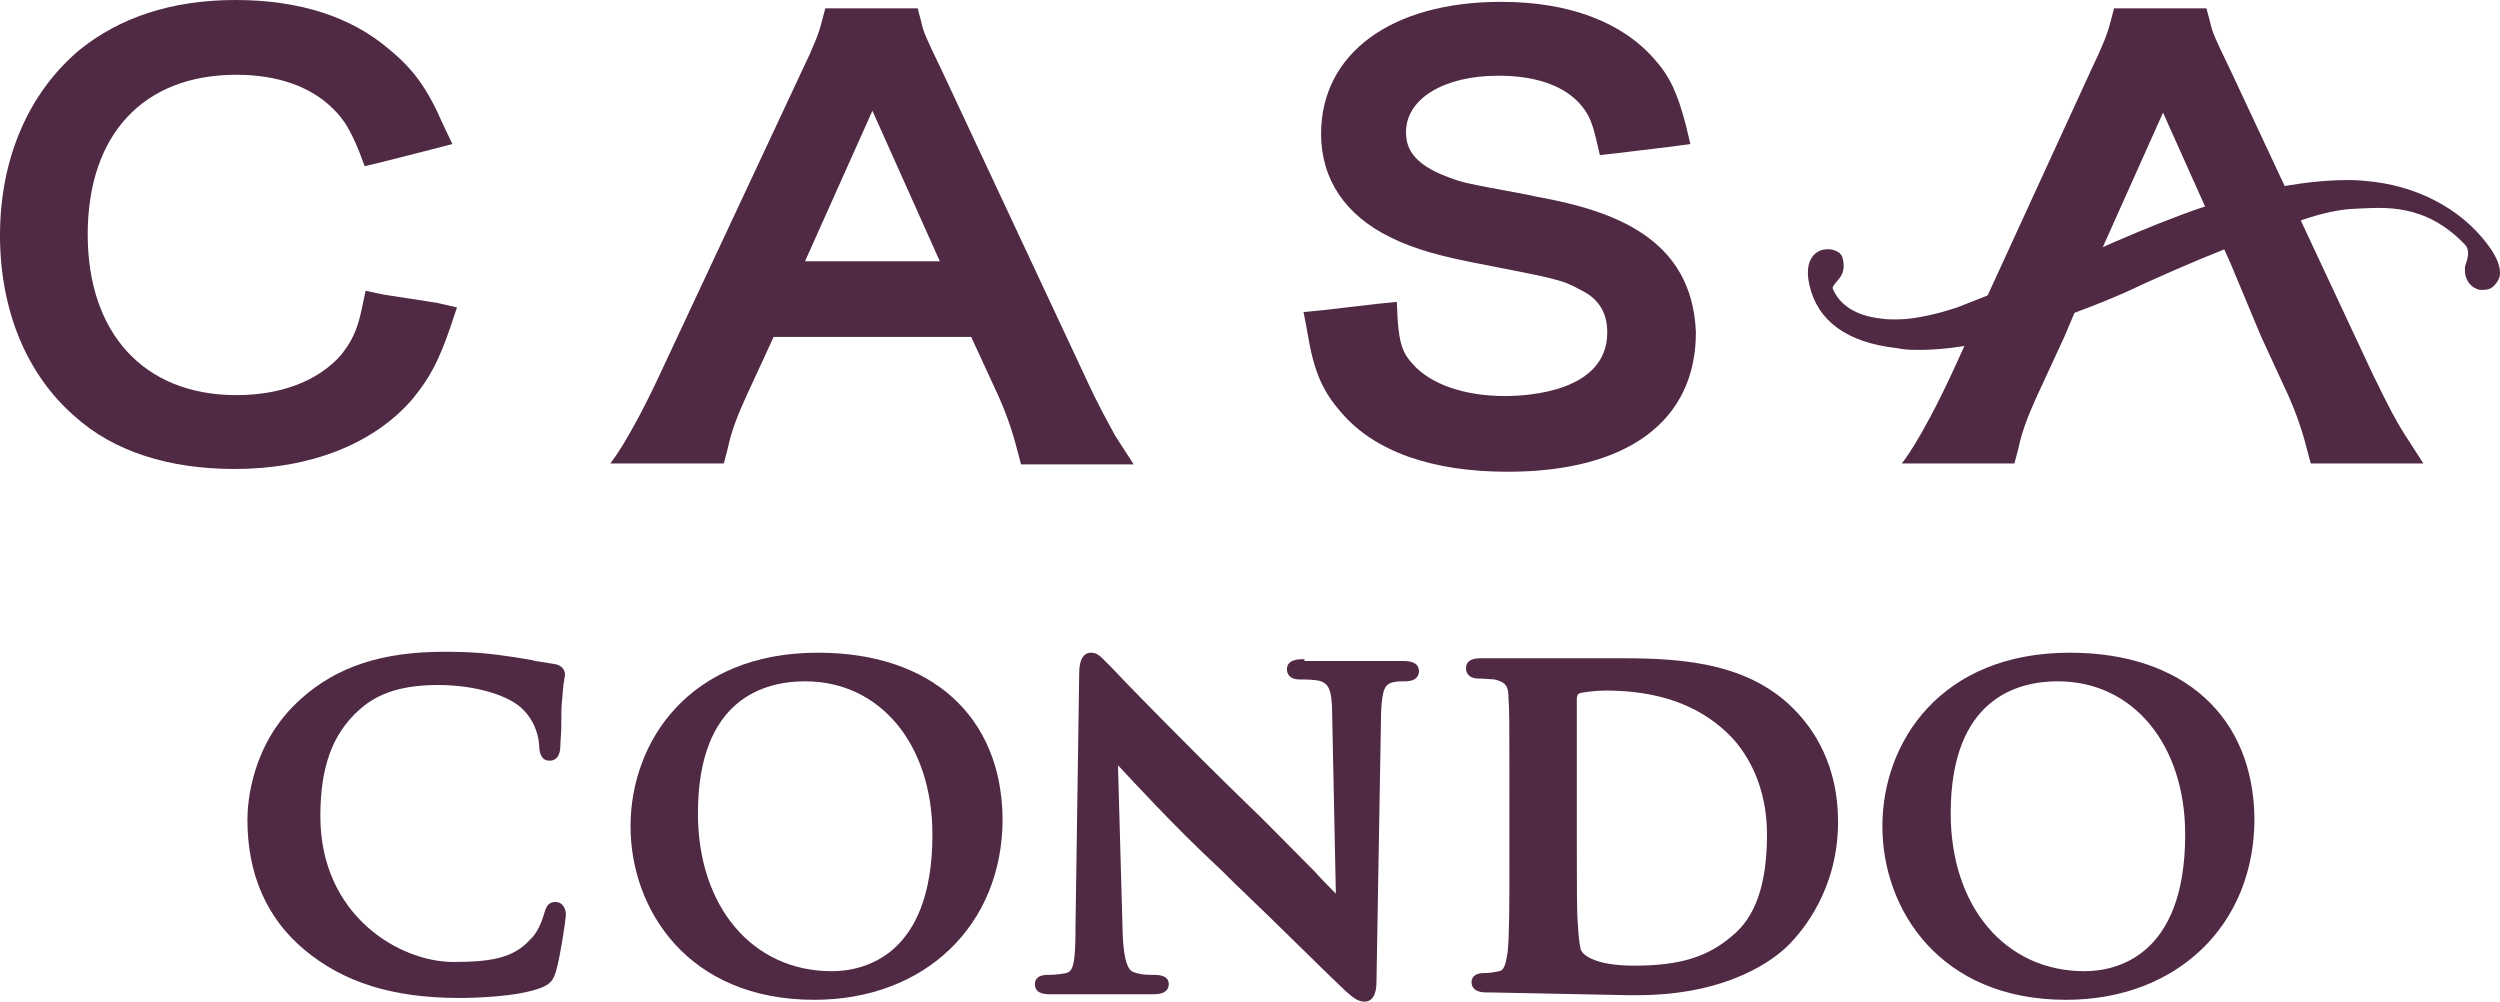
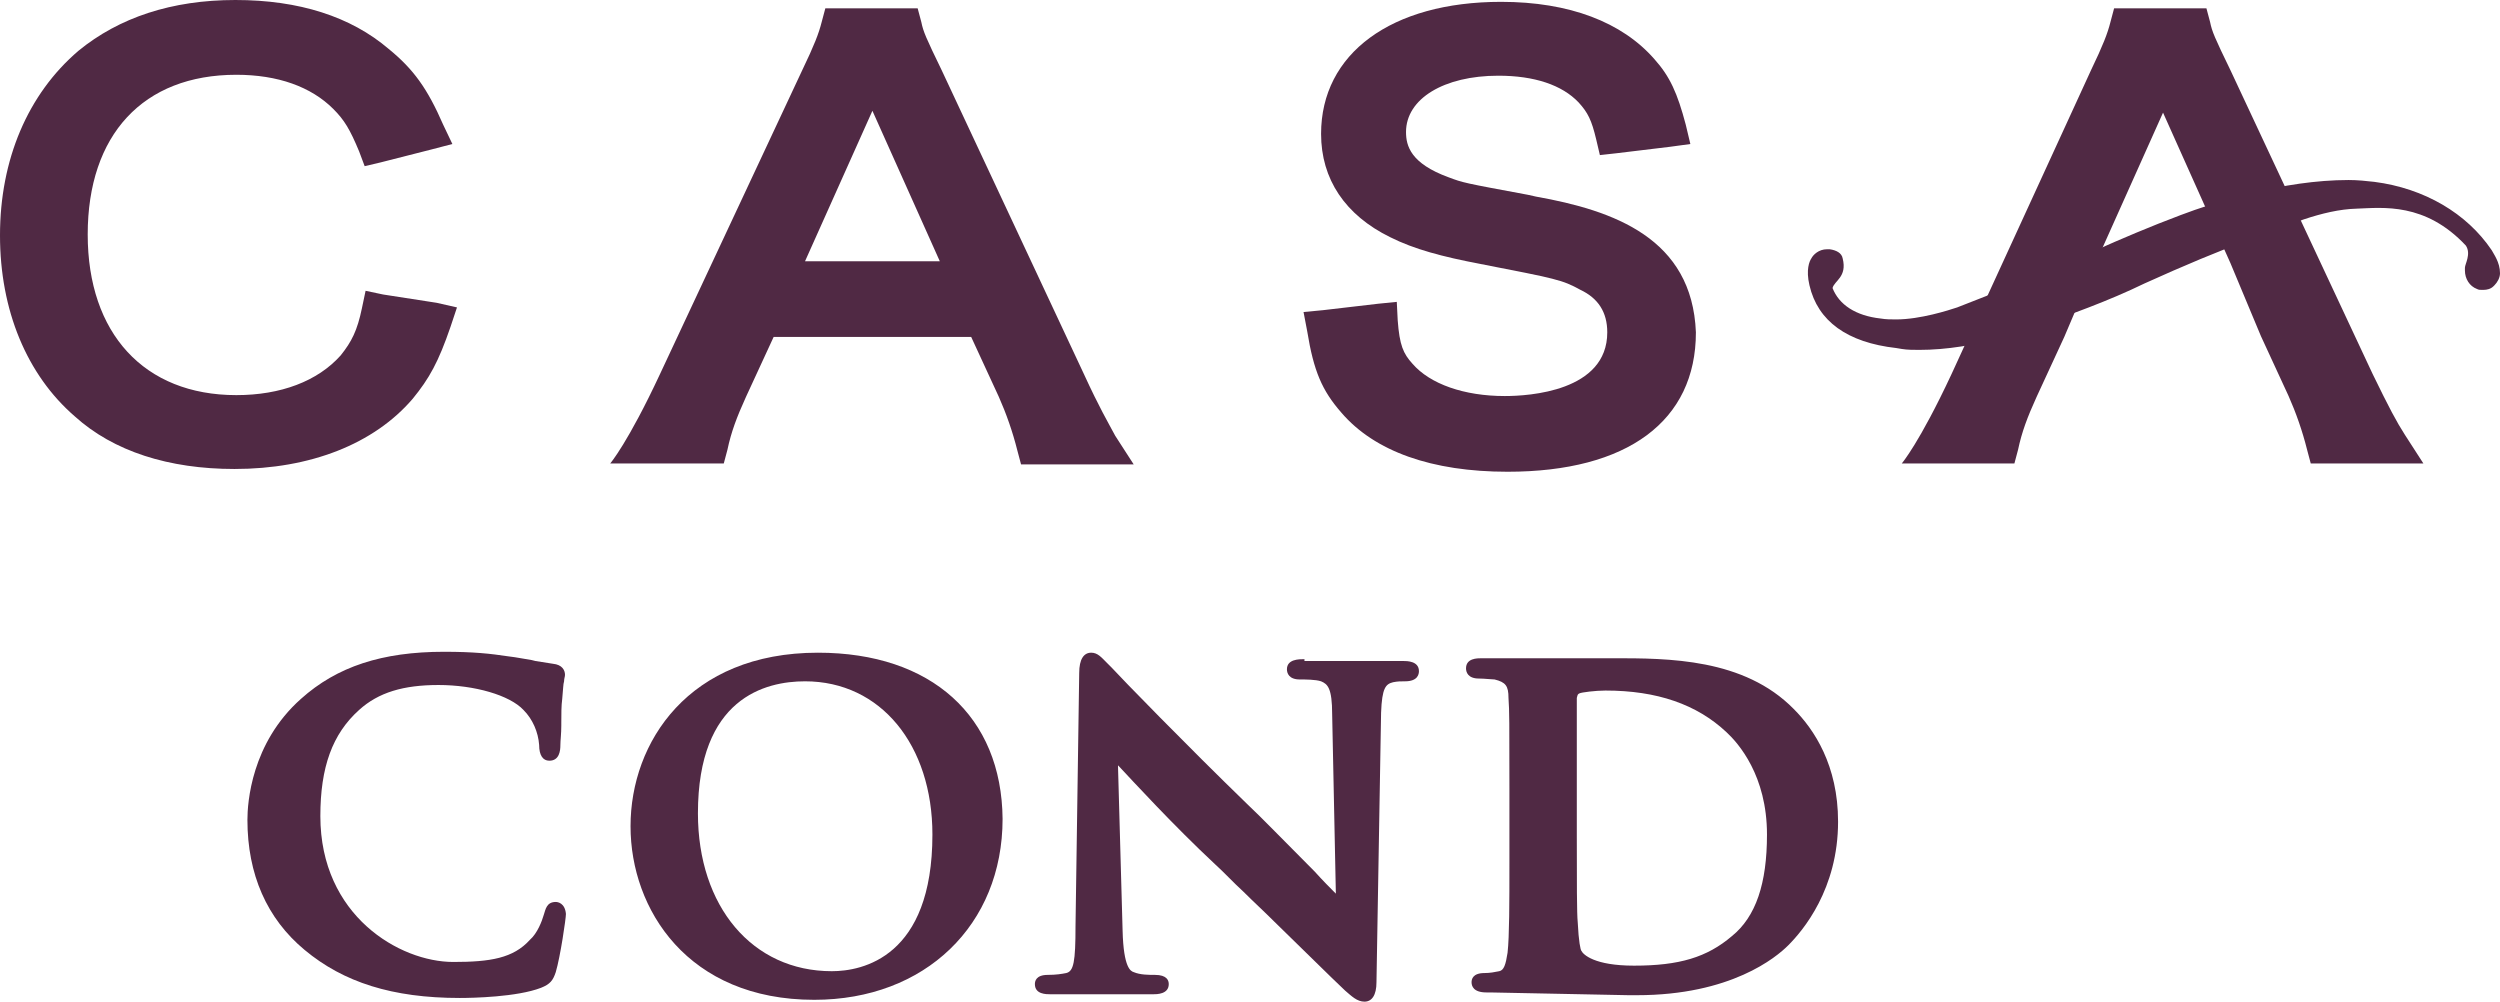
<svg xmlns="http://www.w3.org/2000/svg" version="1.1" id="Layer_1" x="0px" y="0px" viewBox="0 0 270.8 108.5" style="enable-background:new 0 0 270.8 108.5;" xml:space="preserve">
  <style type="text/css">
	.st0{display:none;}
	.st1{display:inline;}
	.st2{fill:#AC162C;}
	.st3{fill:#502944;}
</style>
  <g class="st0">
    <g class="st1">
      <g>
        <g>
          <path class="st2" d="M68.4,33.8V26v-0.7l-0.7-0.2c-0.6-0.2-1.3-0.4-2.1-0.5s-1.6-0.2-2.5-0.2c-2.8,0-5.5,0.5-8,1.5      c-1.7,0.7-3.3,1.7-4.8,3V19c0-1.5,0.3-2.9,1-4.2s1.6-2.5,2.7-3.4c1.1-1,2.5-1.8,4-2.3c1.5-0.6,3.2-0.9,5-0.9s3.5,0.3,5,0.9      c1.5,0.6,2.9,1.4,4,2.3c1.1,1,2.1,2.2,2.7,3.5c0.7,1.3,1,2.7,1,4.2V51h8.4V19.1c0-2.5-0.6-4.9-1.7-7.1c-1.1-2.2-2.6-4.1-4.5-5.8      c-1.9-1.6-4.1-2.9-6.7-3.9c-2.6-1-5.3-1.4-8.2-1.4c-2.9,0-5.6,0.5-8.2,1.4c-2.6,1-4.8,2.3-6.7,3.9c-1.9,1.6-3.5,3.6-4.5,5.8      c-1.1,2.2-1.7,4.6-1.7,7.1V51h8.4v-8.3c0-1.5,0.4-2.9,1-4.2c0.7-1.3,1.6-2.5,2.7-3.4c1.1-1,2.5-1.8,4-2.3c1.5-0.6,3.2-0.9,5-0.9      c0.7,0,1.3,0,1.9,0.1c0.5,0,1,0.1,1.4,0.3C66.3,32.1,67.9,32.7,68.4,33.8z" />
-           <path class="st2" d="M120.1,51V18.3c0-1.4-0.3-2.7-0.9-3.9c-0.6-1.2-1.3-2.3-2.3-3.2s-2.1-1.6-3.5-2.1c-1.3-0.5-2.8-0.8-4.3-0.8      c-1.7,0-3.3,0.2-4.6,0.9c-3,1.5-4.5,3.6-4.5,3.6l-5-4.7l-0.7-0.6l0.6-0.7c1.8-1.8,3.9-3.2,6.3-4.3c2.4-1,5.1-1.6,7.9-1.6      c2.6,0,5.1,0.5,7.4,1.4c2.3,0.9,4.3,2.2,6,3.7c1.7,1.6,3.1,3.4,4,5.5c1,2.1,1.5,4.4,1.5,6.8V51L120.1,51L120.1,51z" />
          <g>
            <path class="st2" d="M222.4,51V18.3c0-1.4-0.3-2.7-0.9-3.9s-1.3-2.3-2.3-3.2s-2.1-1.6-3.5-2.1c-1.3-0.5-2.8-0.8-4.3-0.8       c-1.7,0-3.3,0.2-4.6,0.9c-3,1.5-4.5,3.6-4.5,3.6l-5-4.7l-0.7-0.6l0.6-0.7c1.8-1.8,3.9-3.2,6.3-4.3c2.4-1,5.1-1.6,7.9-1.6       c2.6,0,5.1,0.5,7.4,1.4s4.3,2.2,6,3.7c1.7,1.6,3.1,3.4,4.1,5.5s1.5,4.4,1.5,6.8V51L222.4,51L222.4,51z" />
            <path class="st2" d="M165.8,51c-2.6,0-5.1-0.5-7.4-1.4s-4.3-2.1-6-3.7c-1.7-1.6-3.1-3.4-4.1-5.5s-1.5-4.4-1.5-6.8       c0-2.4,0.5-4.4,1.4-6.1c0.9-1.6,2.1-3,3.5-4.2s2.9-2.2,4.5-3.2c1.5-0.9,2.9-1.9,4.3-2.9c1.2-0.9,2.3-2,3.1-3.2       c0.8-1.1,1.2-2.5,1.2-4.1c0-0.5-0.2-0.9-0.6-1.3c-0.4-0.4-0.9-0.5-1.5-0.5s-1.1,0.2-1.5,0.5c-0.4,0.4-0.6,0.8-0.6,1.3v2.6h-7.9       V9.8c0-0.5-0.2-0.8-0.6-1.1c-0.4-0.3-0.9-0.5-1.5-0.5c-1,0-1.8,0.2-2.5,0.5c-0.8,0.4-2.6,1.4-2.6,1.4l-1.8,1.1V4V3.6l0.3-0.3       c0.9-0.8,1.9-1.4,3-1.8c1.1-0.4,2.3-0.6,3.6-0.6c1.3,0,2.6,0.3,3.8,0.9c0.8,0.4,1.6,0.9,2.2,1.4c0.6-0.5,1.4-1,2.2-1.4       c1.2-0.6,2.5-0.9,3.8-0.9c1.4,0,2.7,0.2,3.9,0.7c1.2,0.5,2.2,1.1,3.1,1.9c0.9,0.8,1.6,1.8,2.1,2.9c0.5,1.1,0.8,2.3,0.8,3.6       c0,2.3-0.5,4.3-1.4,5.9c-0.9,1.6-2.1,3-3.5,4.3c-1.4,1.2-2.9,2.4-4.5,3.4c-1.5,1-3,2-4.3,3c-1.3,1-2.3,2.1-3.1,3.2       c-0.8,1.1-1.1,2.3-1.1,3.8c0,1.4,0.3,2.7,0.9,3.9c0.6,1.2,1.4,2.3,2.3,3.2c1,0.9,2.2,1.6,3.5,2.1c1.3,0.5,2.8,0.8,4.3,0.8       c1.6,0,3-0.3,4.3-0.8c1.3-0.5,2.5-1.2,3.5-2.1c1-0.9,1.8-2,2.3-3.2c0.6-1.2,0.8-2.5,0.8-3.9c0-1.1-0.1-2.1-0.3-2.9       c-0.2-0.9-0.5-1.7-1-2.4c-0.4-0.8-1-1.5-1.7-2.3c-0.7-0.8-1.6-1.7-2.7-2.7l-0.3-0.3v-0.4v-4.3V18l0.2-0.2c0,0,3.2-2.8,3.9-3.5       c0.6-0.7,1.1-1.4,1.3-2.2c0.3-0.8,0.5-1.7,0.5-2.6c0.1-1,0.1-2.1,0.1-3.3c0-0.2,0-0.5-0.1-0.9c0-0.4-0.1-0.7-0.2-1.1       c-0.1-0.4-0.2-0.8-0.3-1.2s-0.2-0.7-0.3-0.9l-0.5-1.5l8-1c0,0,0.7,1.8,0.9,3.4c0.2,1,0.2,2.1,0.3,3.2c0.1,1.7,0,2.8-0.1,4.1       c-0.1,1.4-0.3,2.7-0.7,3.9s-1.1,2.5-1.9,3.6c-0.7,0.9-1.6,1.8-2.7,2.6c0.8,0.7,1.5,1.5,2,2.3c0.8,1,1.5,2.1,2,3.3       c0.5,1.1,0.9,2.4,1.1,3.6c0.2,1.2,0.3,2.6,0.3,4.1c0,2.4-0.5,4.7-1.5,6.8s-2.4,4-4.1,5.5c-1.7,1.6-3.7,2.8-6,3.7       C170.9,50.5,168.4,51,165.8,51L165.8,51z" />
            <rect x="172.8" y="-20.9" class="st2" width="7.9" height="12.5" />
          </g>
        </g>
        <path class="st2" d="M123.6,144.1c0.7-0.2,1.3-0.4,2-0.6c3-1,6.1-2,9.1-3.3c3.1-1.3,6-2.4,8.8-3.3c2.6-0.9,5.5-2.1,8.4-2.2     c2.1-0.1,5.5-0.5,8.9,2.8c0.5,0.6-0.1,1.4-0.1,1.6c0,0.1,0,0.1,0,0.2c0,0.6,0.4,1.2,1,1.4c0.1,0,0.3,0.1,0.4,0.1h0.1l0,0     c0.3,0,0.6-0.1,0.8-0.3l0.1-0.1l0,0c0.3-0.2,0.5-0.5,0.5-0.9c0-0.8-0.5-1.5-0.7-1.7c-2-2.8-5.5-4.6-9.6-5.1     c-0.7-0.1-1.3-0.1-2.1-0.1c-5.3,0-10.9,1.6-13.7,2.6c-2.4,0.8-4.9,1.8-7,2.7c-3.5,1.4-6.1,2.4-11.1,4.2c-0.7,0.2-3,0.9-4.9,0.9     c-0.4,0-0.9,0-1.3-0.1c-2-0.2-3.4-1.1-3.9-2.3c0.2-0.5,1.2-0.8,0.8-2.2c-0.1-0.4-0.5-0.6-1-0.7h-0.2l0,0c-0.7,0-1.2,0.4-1.3,0.7     c-0.2,0.2-0.5,0.9-0.1,2c0.7,2.7,3.1,4.2,7.1,4.7h0.4c0.5,0,0.9,0.1,1.4,0.1C118.6,145.1,120.9,144.8,123.6,144.1" />
      </g>
    </g>
    <g class="st1">
      <path class="st2" d="M122,89.7c-1.4-1.3-3-2.2-4.8-2.8s-3.7-0.9-5.7-0.9c-1.4,0-2.9,0.2-4.3,0.5c-1.4,0.3-2.7,0.9-4,1.6    c-1.2,0.7-2.3,1.7-3.2,2.8c-0.8,1-1.4,2.1-2,3.3h6.3c0.6-0.9,1.4-1.6,2.4-2.2c1.4-0.8,3-1.2,4.8-1.2c1.3,0,2.6,0.2,3.7,0.7    c1.1,0.4,2.1,1.1,2.9,2c0.8,0.9,1.5,2,1.9,3.4c0.5,1.4,0.7,3,0.7,4.9s-0.2,3.6-0.7,5s-1.1,2.5-1.9,3.4c-0.8,0.9-1.8,1.6-2.9,2    c-1.1,0.4-2.4,0.6-3.7,0.6s-2.5-0.2-3.6-0.6c-1.1-0.4-2-1.1-2.8-2s-1.4-2-1.9-3.4s-0.7-3-0.7-5v-0.2h5.9v-4.9h-11l-0.1,0.4    c-0.2,1-0.3,1.9-0.4,2.6c0,0.7-0.1,1.3-0.1,2c0,2.7,0.4,5.1,1.2,7.1s1.9,3.7,3.2,4.9c1.3,1.3,2.9,2.3,4.7,2.9s3.7,0.9,5.6,0.9    c2,0,3.9-0.3,5.7-0.9s3.4-1.6,4.8-2.9c1.3-1.3,2.4-2.9,3.2-4.9s1.2-4.3,1.2-7.1s-0.4-5.1-1.2-7.1C124.4,92.7,123.3,91,122,89.7z" />
-       <path class="st2" d="M152.2,105.6c0,0.7-0.2,1.5-0.6,2.3s-1.1,1.6-1.9,2.4c-0.8,0.7-1.8,1.3-3,1.8c-1.1,0.5-2.4,0.7-3.8,0.7    c-1.7,0-3-0.4-3.8-1.3c-0.8-0.9-1.2-2.2-1.2-4V86.1h-5.7v21.6c0,1.7,0.2,3.2,0.7,4.4s1.2,2.2,2.1,3.1c0.9,0.8,2,1.4,3.2,1.7    c1.2,0.4,2.6,0.6,3.9,0.6s2.5-0.2,3.6-0.4c1.1-0.3,2.1-0.7,3-1.1c0.9-0.5,1.7-1,2.4-1.6c0.3-0.2,0.6-0.5,0.9-0.7v3.3h5.7V86.1H152    v19.5L152.2,105.6L152.2,105.6z" />
      <path class="st2" d="M86.3,87.9c-1.4-0.7-2.8-1.2-4.3-1.5s-3-0.5-4.3-0.5s-2.7,0.2-4.3,0.5c-1.5,0.3-2.9,0.8-4.3,1.5    c-1.3,0.7-2.5,1.7-3.3,2.9c-0.9,1.2-1.4,2.7-1.4,4.5V117h5.7v-14h8.5v-4.8h-8.5v-2.4c0-1,0.2-1.8,0.6-2.4c0.5-0.6,1-1.2,1.8-1.5    c0.7-0.4,1.5-0.7,2.4-0.8s1.8-0.2,2.7-0.2s1.8,0.1,2.7,0.2c0.9,0.2,1.7,0.5,2.4,0.8c0.7,0.4,1.3,0.9,1.7,1.5s0.6,1.4,0.6,2.4V117    h5.7V95.3c0-1.8-0.5-3.3-1.4-4.5C88.7,89.6,87.6,88.6,86.3,87.9z" />
      <g>
        <path class="st2" d="M197.5,86.1c-2.3-0.1-4.5,0.3-6.5,1c-2,0.8-3.8,1.9-5.3,3.4c-1.4,1.4-2.6,3.1-3.4,5c-0.8,1.9-1.2,4-1.2,6.1     c0,2.3,0.4,4.5,1.2,6.5c0.8,2.1,1.9,3.8,3.4,5.2s3.4,2.5,5.8,3.2c1.5,0.5,3.2,0.7,5.1,0.7c0.9,0,1.9-0.1,3-0.2h0.5v-5l-0.7,0.1     c-0.9,0.2-1.7,0.2-2.5,0.2c-0.9,0-1.8-0.1-2.6-0.3c-1.5-0.4-2.8-1-3.9-2c-1.1-0.9-1.9-2.1-2.6-3.5c-0.6-1.5-0.9-3.1-0.9-4.9     c0-1.5,0.3-2.8,0.8-4.1s1.3-2.5,2.2-3.5c1-1,2.1-1.8,3.4-2.4c1.2-0.6,2.6-0.8,4.2-0.8h6v26.1h5.7V86L197.5,86.1L197.5,86.1z" />
        <path class="st2" d="M168.3,72.2c-0.9,0.3-1.7,0.7-2.3,1.2c-0.6,0.6-1.1,1.2-1.4,1.9c-0.3,0.7-0.4,1.5-0.1,2.8l1.4,0.6     c0.4,0.2,0.8,0.4,1.1,0.7c0.3,0.3,0.5,0.6,0.7,0.8c0.2,0.3,0.2,0.7,0.2,1.1V117h5.7V81.4c0-0.8-0.1-1.5-0.3-2.1     c-0.2-0.6-0.5-1.1-0.8-1.5c-0.3-0.4-0.7-0.7-1.2-1c-0.2-0.1-0.5-0.3-0.6-0.3c0.2-0.1,0.4-0.1,0.7-0.1h10.9v-4.7h-10.6     C170.3,71.7,169.2,71.9,168.3,72.2z" />
      </g>
    </g>
  </g>
  <g>
    <g>
      <path class="st3" d="M41.5,31.9l-1.9-0.4l-0.4,1.9c-0.5,2.4-1.1,3.6-2.3,5.1c-2.5,2.8-6.5,4.3-11.3,4.3c-10,0-16.1-6.7-16.1-17.4    c0-10.8,6-17.3,16.1-17.3c4.5,0,8.1,1.3,10.5,3.7c1.2,1.2,1.8,2.2,2.8,4.6l0.6,1.6l1.7-0.4l5.5-1.4l2.3-0.6l-1-2.1    c-1.7-3.9-3.2-6-5.9-8.2C38,1.8,32.4,0,25.5,0s-12.6,1.9-17,5.5C3,10.2,0,17.3,0,25.5c0,8.1,2.9,15.1,8.1,19.6    c4.2,3.8,10.2,5.7,17.3,5.7c8.2,0,15.1-2.7,19.3-7.6c1.8-2.2,2.8-4,4.1-7.8l0.7-2.1l-2.2-0.5L41.5,31.9z" />
      <path class="st3" d="M117.4,40.5L102,7.6c-1.7-3.5-2-4.2-2.2-5.2l-0.4-1.5h-1.6h-6.9h-1.5L89,2.4c-0.3,1.2-0.8,2.5-2.1,5.2    L71.5,40.5c-3.5,7.5-5.4,9.7-5.4,9.7h12.3l0.4-1.5c0.4-1.9,1-3.5,2-5.7l3-6.5h21.4l3,6.5c0.8,1.8,1.5,3.8,2,5.8l0.4,1.5h1.5h7.1    h3.6l-2-3.1C120,45.7,119.1,44.2,117.4,40.5z M87.2,28.3L94.5,12l7.3,16.3H87.2z" />
      <path class="st3" d="M166.4,21.3l-0.9-0.2c-7-1.3-7-1.3-8.6-1.9c-4.1-1.5-4.6-3.4-4.6-4.9c0-3.6,4.1-6.1,10-6.1    c3.9,0,6.9,1,8.7,2.9c1,1.1,1.4,1.9,1.9,4l0.4,1.7l1.8-0.2l5.8-0.7l2.2-0.3l-0.5-2.1c-0.9-3.4-1.7-5.2-3.4-7.1    c-3.5-4-9.2-6.2-16.6-6.2c-11.9,0-19.5,5.6-19.5,14.3c0,4.9,2.6,8.8,7.5,11.2c2.6,1.3,5.6,2.1,9.8,2.9c8.2,1.6,8.8,1.7,10.8,2.8    c1.9,0.9,2.9,2.4,2.9,4.6c0,6.4-8.5,6.9-11.1,6.9c-4.4,0-8.1-1.3-10-3.5c-1-1.1-1.4-2-1.6-4.7l-0.1-2l-2,0.2l-6,0.7l-2.1,0.2    l0.4,2.1c0.7,4.3,1.6,6.4,3.7,8.8c3.6,4.2,9.8,6.4,18,6.4c13,0,20.4-5.5,20.4-15.1C183.3,25.8,174.8,22.8,166.4,21.3z" />
      <g>
        <path class="st3" d="M244.9,36.4l3,6.5c0.8,1.8,1.5,3.8,2,5.8l0.4,1.5h1.5h7.1h3.6l-2-3.1c-0.9-1.4-1.7-2.9-3.5-6.6L241.6,7.6     c-1.7-3.5-2-4.2-2.2-5.2L239,0.9h-1.6h-6.9H229l-0.4,1.5c-0.3,1.2-0.8,2.5-2.1,5.2l-15.1,32.9c-3.5,7.5-5.4,9.7-5.4,9.7h12.2     l0.4-1.5c0.4-1.9,1-3.5,2-5.7l3-6.5l3.4-8l7.3-16.3l7.3,16.3L244.9,36.4z" />
        <path class="st3" d="M217.5,36.4c0.9-0.3,1.8-0.6,2.7-0.9c4-1.4,8.2-2.9,12.1-4.8c4.2-1.9,8-3.5,11.8-4.9     c3.5-1.3,7.4-3.1,11.2-3.2c2.8-0.1,7.4-0.7,11.8,4c0.6,0.9-0.1,2-0.1,2.4c0,0.1,0,0.2,0,0.3c0,0.9,0.5,1.7,1.3,2     c0.2,0.1,0.3,0.1,0.5,0.1h0.2l0,0c0.4,0,0.8-0.1,1.1-0.4l0.1-0.1l0,0c0.3-0.3,0.6-0.8,0.6-1.3c0-1.2-0.7-2.1-0.9-2.5     c-2.7-4-7.3-6.7-12.7-7.4c-0.9-0.1-1.8-0.2-2.8-0.2c-7.1,0-14.5,2.4-18.2,3.8c-3.2,1.2-6.5,2.6-9.4,3.9     c-4.7,2.1-8.1,3.5-14.8,6.1c-0.9,0.3-4,1.3-6.6,1.3c-0.6,0-1.1,0-1.7-0.1c-2.7-0.3-4.5-1.5-5.2-3.3c0.2-0.8,1.6-1.2,1.1-3.2     c-0.1-0.6-0.7-0.9-1.4-1H198h-0.1c-0.9,0-1.5,0.6-1.7,1c-0.2,0.3-0.6,1.2-0.2,2.9c0.9,3.9,4.1,6.2,9.4,6.8l0.6,0.1     c0.6,0.1,1.3,0.1,1.9,0.1C210.8,37.9,214,37.4,217.5,36.4" />
      </g>
    </g>
    <g>
-       <path class="st3" d="M224.2,70.7c-14,0-20.3,9.7-20.3,18.8c0,9,6.2,18.8,19.9,18.8c12,0,20.4-8.1,20.4-19.6    C244.1,77.6,236.5,70.7,224.2,70.7z M225.8,105.2c-8.6,0-14.5-7-14.5-17.1c0-12.5,7.3-14.3,11.6-14.3c8.2,0,13.8,6.9,13.8,16.6    C236.7,103.7,229.1,105.2,225.8,105.2z" />
      <path class="st3" d="M88.6,70.7c-14,0-20.3,9.7-20.3,18.8c0,9,6.2,18.8,19.9,18.8c12,0,20.4-8.1,20.4-19.6    C108.5,77.6,100.9,70.7,88.6,70.7z M90.1,105.2c-8.6,0-14.5-7-14.5-17.1c0-12.5,7.3-14.3,11.6-14.3c8.2,0,13.8,6.9,13.8,16.6    C101,103.7,93.4,105.2,90.1,105.2z" />
      <g>
        <path class="st3" d="M60.2,97.7c-1,0-1.1,0.8-1.3,1.4c-0.2,0.7-0.7,2-1.5,2.7c-1.8,2-4.3,2.4-8.3,2.4c-5.8,0-14.4-5-14.4-15.8     c0-5.3,1.3-8.9,4.2-11.5c2.1-1.9,4.8-2.7,8.6-2.7c3.9,0,7.7,1.1,9.2,2.7c1,1,1.6,2.4,1.7,3.8c0,1.1,0.4,1.7,1.1,1.7     c1.1,0,1.2-1.1,1.2-1.7c0-0.5,0.1-1.2,0.1-2.1v-0.3c0-0.9,0-1.9,0.1-2.6c0.1-1,0.1-1.6,0.2-1.9c0-0.3,0.1-0.5,0.1-0.7     c0-0.5-0.3-1.1-1.3-1.2c-0.6-0.1-1.2-0.2-1.9-0.3l-0.4-0.1c-0.7-0.1-1.6-0.3-2.5-0.4c-2-0.3-3.8-0.5-7-0.5     c-6.7,0-11.6,1.6-15.5,5.1c-5.4,4.8-5.8,11.3-5.8,13.1c0,5.9,2.1,10.7,6.2,14.1c4.2,3.5,9.5,5.2,16.8,5.2c1.4,0,6.2-0.1,8.8-1.1     c1-0.4,1.3-0.8,1.6-1.7c0.5-1.7,1.1-5.8,1.1-6.3C61.2,97.8,60.4,97.7,60.2,97.7z" />
        <path class="st3" d="M141.3,71.4c-0.6,0-1.9,0-1.9,1.1c0,0.4,0.2,1.1,1.4,1.1c0.6,0,1.7,0,2.3,0.2c0.7,0.3,1.2,0.7,1.2,3.6     l0.4,19.4c-0.6-0.6-1.4-1.4-2.3-2.4c-3.3-3.3-5.7-5.8-7.3-7.3c-6.5-6.3-13.7-13.7-14.7-14.8l-0.5-0.5c-0.6-0.6-1-1.1-1.7-1.1     c-0.8,0-1.3,0.7-1.3,2.2l-0.4,27.4c0,3.9-0.2,4.9-1,5.1c-0.5,0.1-1.1,0.2-2,0.2c-1.3,0-1.4,0.7-1.4,1c0,1.1,1.2,1.1,1.7,1.1h11.1     c0.4,0,1.7,0,1.7-1.1c0-0.4-0.2-1-1.5-1c-0.7,0-1.6,0-2.3-0.3c-0.3-0.1-1.1-0.4-1.2-4.5l-0.5-17.9l0.1,0.1     c1.5,1.6,5.9,6.4,10.4,10.6c1,0.9,2,2,3.1,3c1.1,1.1,2.2,2.1,3.3,3.2c3.3,3.2,6,5.9,7.7,7.5c0.7,0.6,1.3,1.2,2.1,1.2     c0.8,0,1.3-0.7,1.3-2.1l0.5-29.2c0.1-2.7,0.5-3.1,1.3-3.3c0.5-0.1,0.8-0.1,1.3-0.1c1.4,0,1.5-0.8,1.5-1.1c0-1.1-1.3-1.1-1.7-1.1     h-10.7L141.3,71.4L141.3,71.4z" />
      </g>
      <path class="st3" d="M176.4,107.8c0.6,0,0.9,0,0.9,0c10.2,0,15.1-4.1,16.4-5.4c1.6-1.6,5.4-6.1,5.4-13.4c0-6.1-2.6-10-4.8-12.2    c-5.4-5.5-13.6-5.5-19.6-5.5h-14.2c-0.5,0-1.7,0-1.7,1.1c0,0.4,0.2,1.1,1.4,1.1c0.6,0,1.4,0.1,1.7,0.1c1.2,0.3,1.5,0.7,1.5,2    c0.1,1.4,0.1,2.7,0.1,9.8v8.1c0,4.2,0,7.9-0.2,9.7c-0.2,1.3-0.4,1.9-0.9,2s-1,0.2-1.6,0.2c-1.3,0-1.4,0.7-1.4,1    c0,0.4,0.2,1.1,1.6,1.1h0.4L176.4,107.8z M171.1,75.1c0.2-0.1,1.7-0.3,2.8-0.3c5.6,0,9.9,1.5,13.1,4.5c1.3,1.2,4.4,4.7,4.4,11.1    c0,5.3-1.2,8.9-3.8,11l0,0c-2.7,2.3-5.7,3.2-10.6,3.2c-4.3,0-5.5-1.2-5.7-1.6c-0.1-0.1-0.3-1-0.4-3.1c-0.1-0.9-0.1-4.5-0.1-9.3    v-5.8c0-3.6,0-7.7,0-9.2C170.9,75.2,170.9,75.2,171.1,75.1z" />
    </g>
  </g>
</svg>